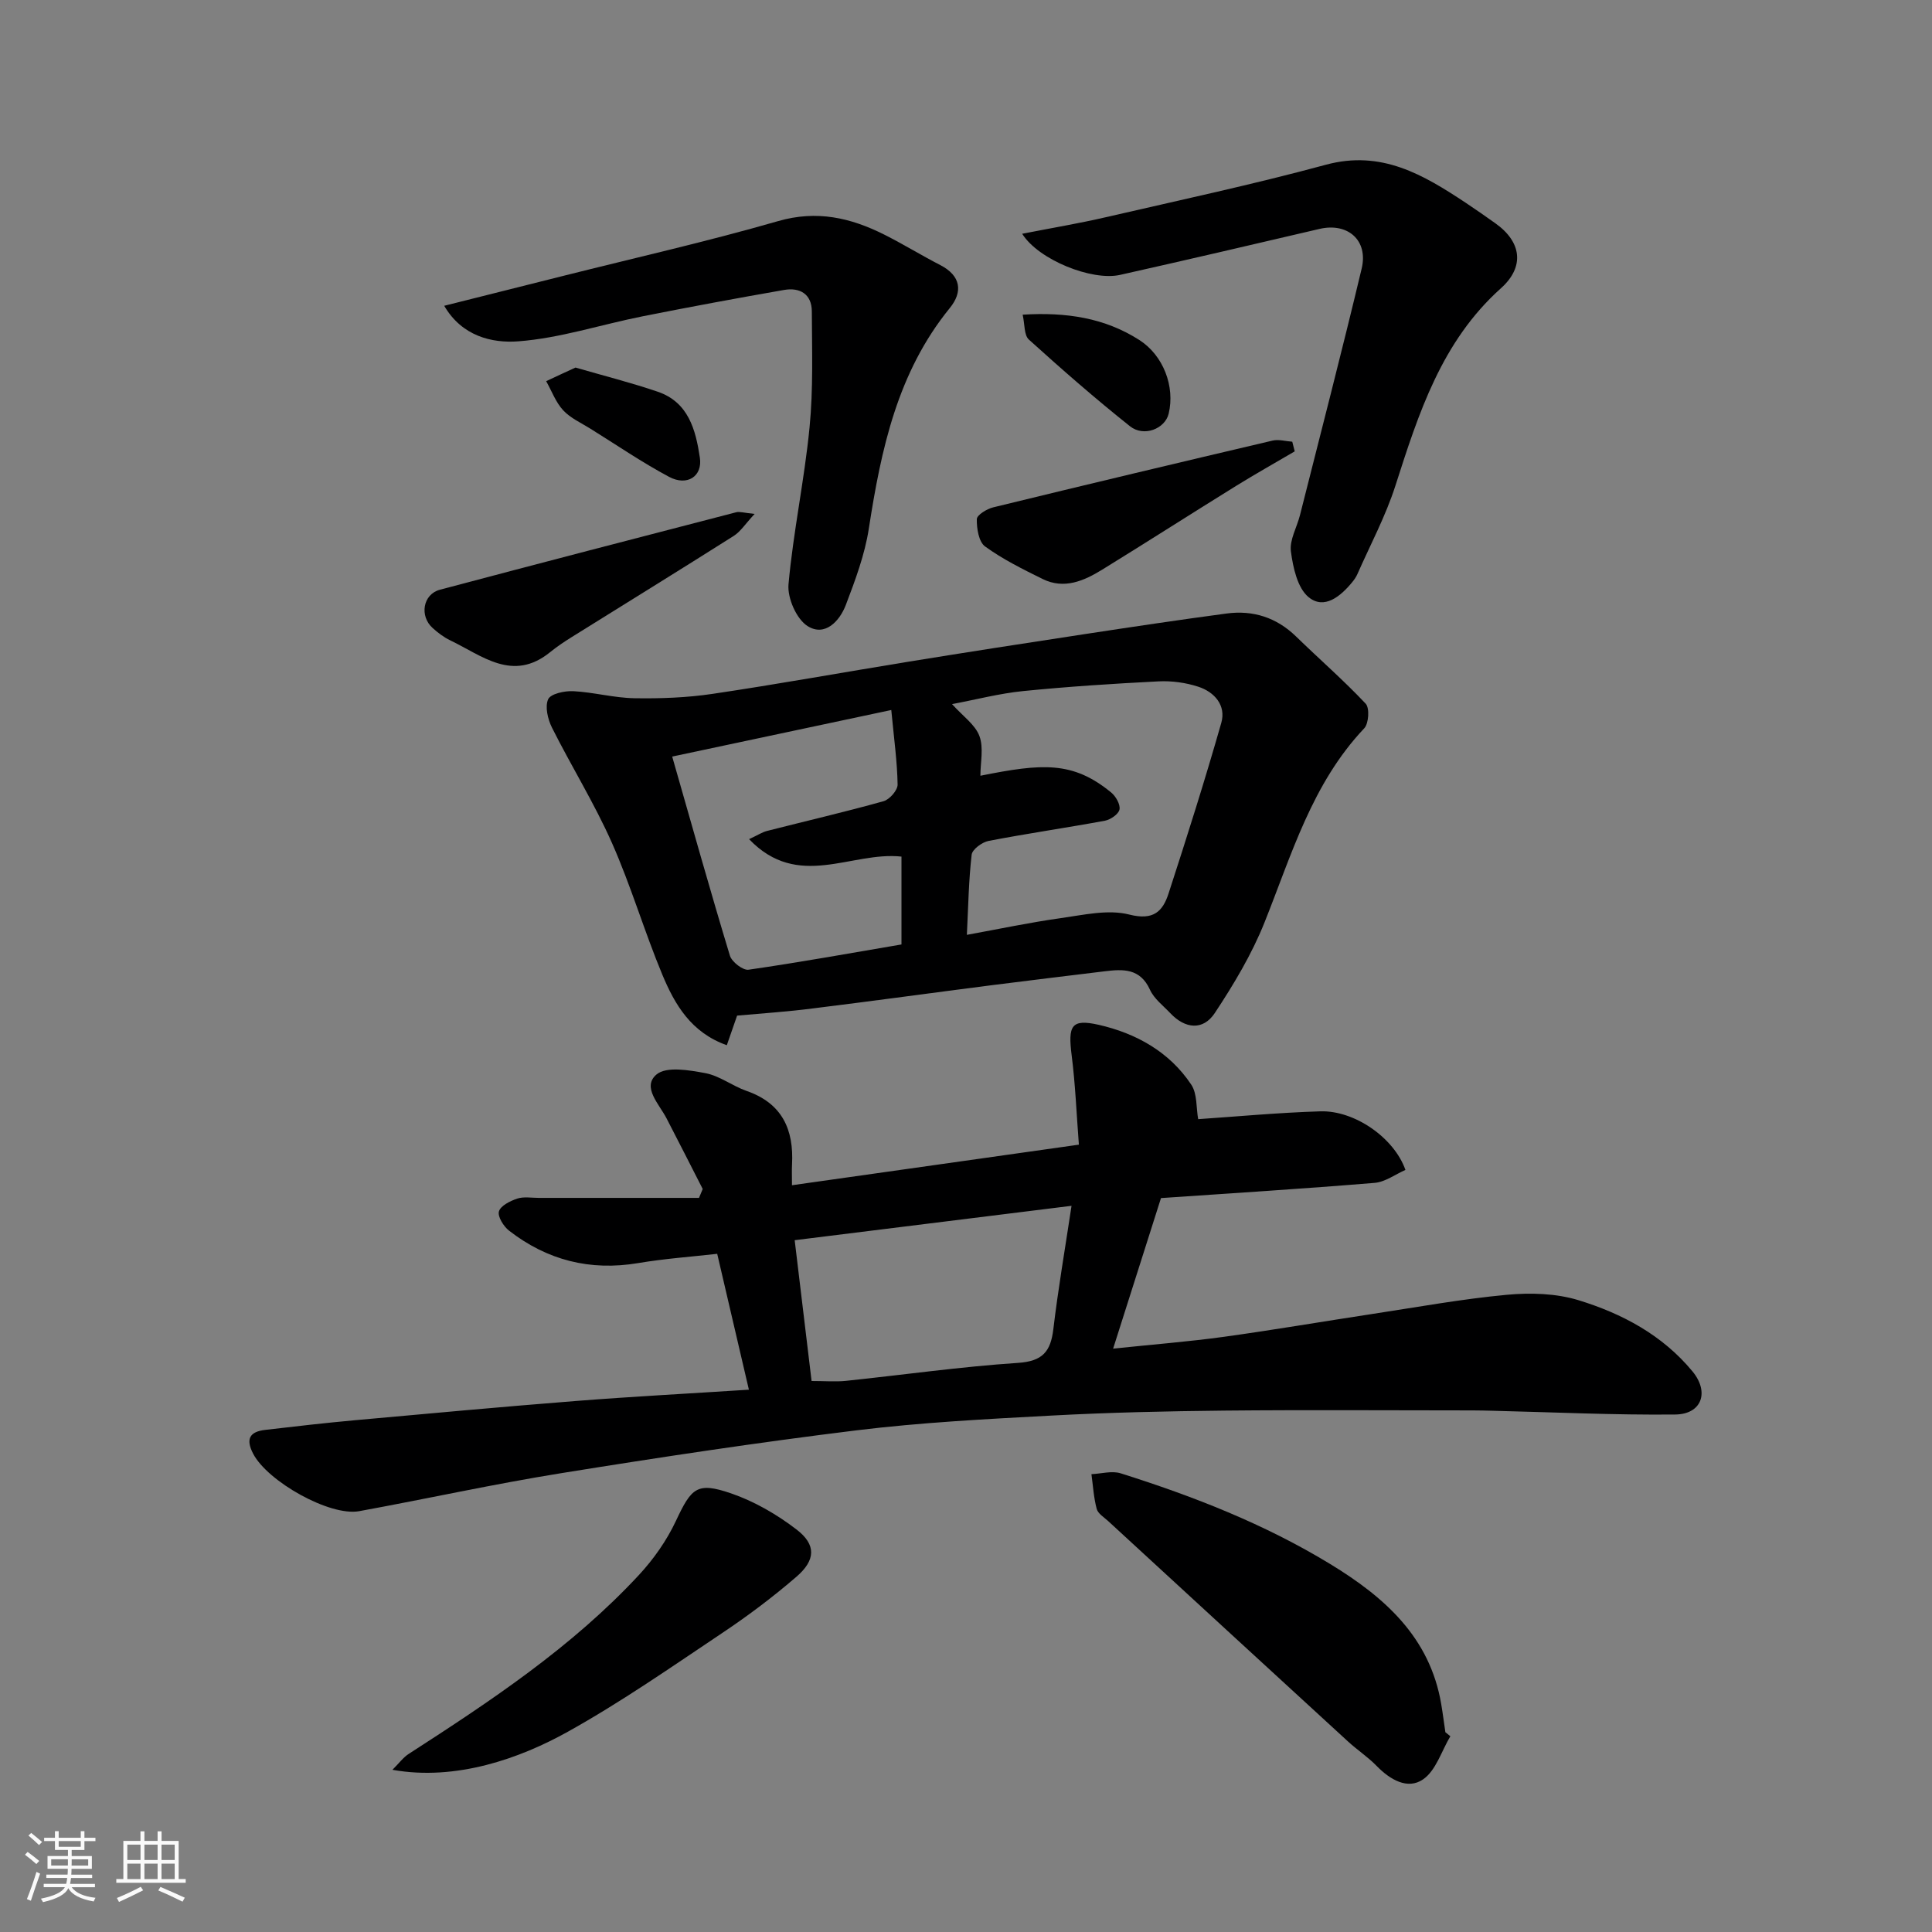
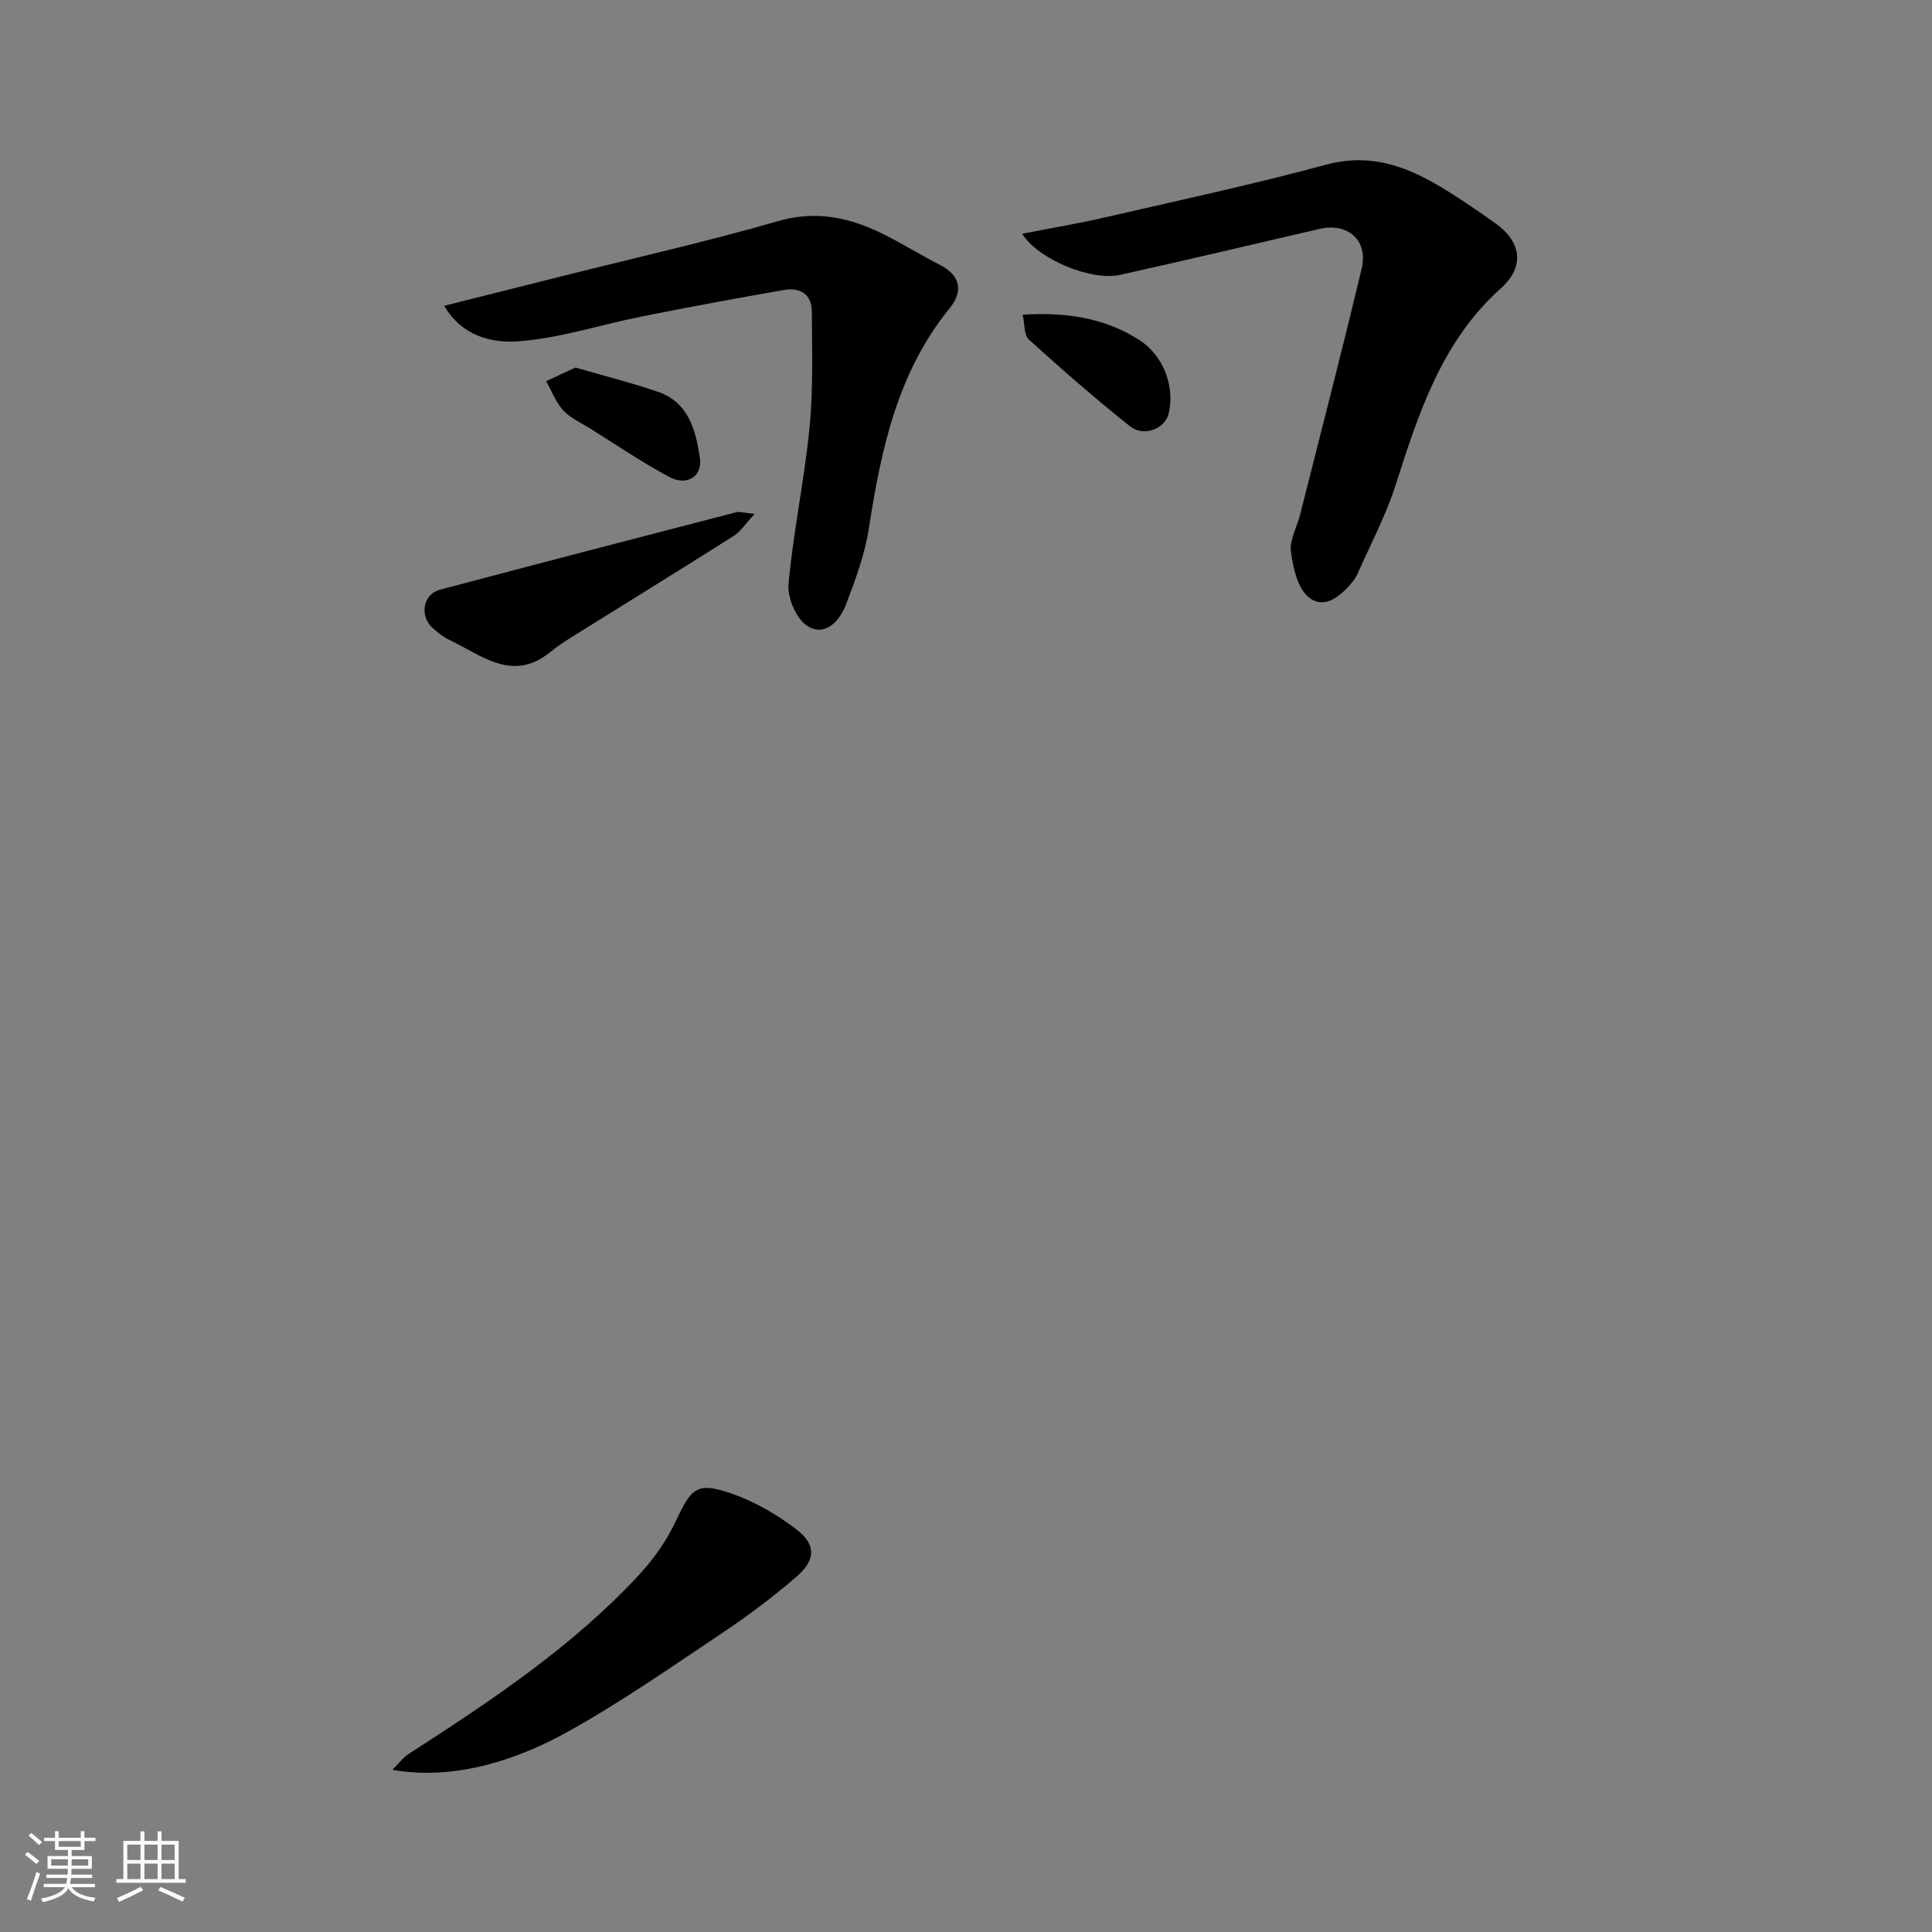
<svg xmlns="http://www.w3.org/2000/svg" enable-background="new 0 0 400 400" viewBox="0 0 400 400">
  <rect x="0" y="0" width="400" height="400" fill="#808080" stroke="none" />
  <path d="m5.17 384 .55-.58c.85.61 1.65 1.24 2.4 1.87l-.59.64c-.83-.73-1.62-1.38-2.36-1.93m1.22 9.53-.82-.34c.71-1.76 1.37-3.64 1.98-5.63.24.13.5.25.76.36-.6 1.67-1.24 3.54-1.92 5.61m-.5-13.5.57-.54c.56.44 1.31 1.06 2.26 1.87l-.64.64c-.68-.66-1.41-1.32-2.19-1.97m3.25.46h2.24v-1.36h.77v1.36h4.57v-1.36h.76v1.36h2.28v.69h-2.28v1.84h-2.64v1.26h4.18v2.64h-4.21c0 .45-.02.86-.05 1.21h4.32v.69h-4.38c-.04.34-.1.75-.19 1.22h5.15v.69h-4.82c.87 1.19 2.51 1.92 4.93 2.19-.17.31-.3.57-.37.76-2.77-.49-4.52-1.41-5.26-2.76-.56 1.26-2.3 2.23-5.24 2.9-.12-.24-.26-.48-.43-.72 2.73-.55 4.38-1.34 4.96-2.38h-4.38v-.69h4.65c.1-.38.17-.79.21-1.22h-4.32v-.69h4.4c.03-.34.05-.75.05-1.21h-4.2v-2.64h4.23v-1.26h-2.69v-1.84h-2.24zm1.46 4.46v1.29h3.45c.01-.4.02-.57.01-.53v-.32-.45h-3.46zm1.55-2.59h4.57v-1.19h-4.57zm6.11 2.59h-3.42v.77c-.01.19-.01.37-.02.53h3.44z" fill="#fafafa" />
  <path d="m32.63 379.16h.82v1.98h3.54v7.89h1.46v.78h-14.37v-.78h1.46v-7.89h3.54v-1.98h.82v1.98h2.73zm-3.49 11.48.5.73c-1.61.82-3.28 1.63-5 2.41-.13-.27-.28-.55-.44-.82 1.75-.72 3.4-1.49 4.94-2.32m-2.78-5.55h2.73v-3.18h-2.73zm0 3.95h2.73v-3.2h-2.73zm3.54-3.95h2.73v-3.18h-2.73zm0 3.95h2.73v-3.2h-2.73zm7.89 4.68c-1.84-.92-3.51-1.7-5.02-2.32l.45-.73c1.89.8 3.57 1.55 5.04 2.23zm-1.62-11.81h-2.73v3.18h2.73zm-2.73 7.13h2.73v-3.2h-2.73z" fill="#fafafa" />
  <g fill="#000001">
-     <path d="m230.46 279.22c8.27-.87 15.6-1.44 22.88-2.44 10.35-1.43 20.66-3.2 30.99-4.77 9.21-1.4 18.4-3.08 27.67-3.94 4.87-.45 10.14-.3 14.77 1.11 9.06 2.77 17.42 7.22 23.64 14.75 3.54 4.29 1.94 8.87-3.58 8.93-12.62.13-25.25-.48-37.87-.78-1.33-.03-2.66-.07-4-.07-17.16 0-34.32-.13-51.48.04-11.93.12-23.88.39-35.79 1.03-13.48.72-27 1.42-40.39 3.06-20.43 2.51-40.81 5.59-61.14 8.87-13.98 2.25-27.84 5.31-41.78 7.86-6.11 1.12-18.97-6.15-21.96-11.88-1.62-3.11-.7-4.58 2.51-4.95 6.19-.72 12.38-1.44 18.58-2 15.23-1.38 30.45-2.78 45.7-3.98 11.83-.93 23.68-1.55 35.84-2.34-2.15-9.21-4.25-18.22-6.56-28.13-5.38.61-10.92 1-16.37 1.92-9.95 1.67-18.84-.59-26.73-6.72-1.13-.88-2.4-2.92-2.09-3.98.34-1.18 2.32-2.16 3.78-2.65 1.36-.45 2.97-.15 4.46-.15 11.06-.01 22.12 0 33.18 0 .26-.61.51-1.23.77-1.84-2.49-4.88-4.97-9.77-7.49-14.63-1.53-2.96-5.14-6.48-2.08-9.08 2.05-1.73 6.79-.9 10.15-.27 2.95.56 5.58 2.66 8.49 3.67 7.38 2.56 9.82 7.99 9.42 15.27-.06 1.13-.01 2.26-.01 4.26 19.89-2.81 39.23-5.55 59.4-8.4-.49-6.4-.73-12.46-1.49-18.46-.78-6.16-.13-7.65 5.61-6.35 7.69 1.75 14.63 5.58 19.15 12.39 1.26 1.89 1 4.79 1.43 7.14 7.83-.53 16.55-1.35 25.29-1.62 7.08-.22 15.27 5.46 17.62 12.13-2.09.91-4.18 2.5-6.38 2.68-14.61 1.21-29.24 2.12-44.23 3.15-3.18 10.03-6.37 20.04-9.91 31.17zm-8.61-29.57c-19.39 2.41-38.08 4.73-57.32 7.12 1.25 10.39 2.37 19.73 3.5 29.15 2.82 0 4.98.19 7.11-.03 11.88-1.24 23.72-2.93 35.63-3.72 5.09-.34 6.75-2.34 7.31-6.96.98-8.24 2.39-16.44 3.77-25.56z" />
-     <path d="m152.61 210.27c-.66 1.9-1.33 3.82-2.13 6.13-7.41-2.62-10.78-8.44-13.35-14.6-3.75-9-6.5-18.42-10.45-27.32-3.62-8.16-8.38-15.82-12.39-23.81-.87-1.74-1.5-4.35-.8-5.9.52-1.14 3.42-1.76 5.2-1.67 4.23.22 8.43 1.39 12.65 1.46 5.39.09 10.85-.11 16.17-.9 13.55-2.01 27.04-4.46 40.56-6.66 12.08-1.96 24.18-3.84 36.29-5.68 9.85-1.5 19.71-2.98 29.59-4.3 5.49-.73 10.34.82 14.4 4.77 4.78 4.66 9.84 9.05 14.4 13.9.84.89.64 4.12-.31 5.11-10.81 11.43-15.01 26.12-20.64 40.19-2.63 6.58-6.37 12.82-10.29 18.75-2.43 3.67-6.15 3.28-9.22.02-1.47-1.56-3.35-2.97-4.2-4.84-2.03-4.48-5.58-4.29-9.41-3.82-7.8.96-15.6 1.88-23.39 2.88-12.33 1.58-24.64 3.28-36.98 4.8-5.21.68-10.46 1.02-15.7 1.49zm47.57-16.72c6.61-1.2 13-2.56 19.44-3.46 4.71-.66 9.8-1.86 14.19-.74 5 1.27 6.92-.64 8.13-4.37 3.81-11.73 7.54-23.48 10.92-35.34 1.02-3.59-1.41-6.38-4.79-7.47-2.59-.84-5.48-1.24-8.21-1.1-9.36.47-18.72 1.08-28.04 2.01-4.88.49-9.68 1.75-14.71 2.7 2.27 2.52 4.8 4.26 5.67 6.61.91 2.44.2 5.48.2 8.22 12.8-2.57 19.12-3.06 27.07 3.46.96.79 1.93 2.47 1.73 3.52-.18.96-1.85 2.11-3.02 2.33-8.01 1.48-16.08 2.64-24.07 4.18-1.36.26-3.39 1.75-3.52 2.86-.62 5.37-.7 10.8-.99 16.59zm-45.09-19.81c1.81-.84 2.73-1.46 3.74-1.71 8.04-2.05 16.12-3.92 24.1-6.15 1.25-.35 2.93-2.27 2.91-3.45-.08-4.72-.74-9.43-1.31-15.43-15.38 3.27-30.38 6.46-45.36 9.64 4.12 14.38 7.89 27.84 11.95 41.22.39 1.29 2.69 3.07 3.85 2.91 10.61-1.53 21.16-3.44 31.67-5.23 0-6.25 0-12.31 0-18.19-10.4-1.14-21.35 7.02-31.55-3.61z" />
    <path d="m211.63 48.4c6.28-1.23 11.84-2.16 17.32-3.43 15.21-3.51 30.49-6.78 45.55-10.86 11.52-3.12 20.21 2.08 29 7.9 2.04 1.35 4.03 2.76 6.03 4.17 5.52 3.88 6.19 9.05 1.22 13.5-12.3 11.02-17.04 25.89-21.85 40.89-2.02 6.29-5.19 12.22-7.87 18.3-.26.59-.64 1.14-1.05 1.64-2.41 2.95-5.8 5.77-9.03 3.14-2.32-1.89-3.24-6.13-3.68-9.47-.32-2.37 1.23-4.98 1.87-7.5 4.3-17.02 8.71-34.01 12.78-51.08 1.4-5.87-2.9-9.56-8.71-8.21-13.77 3.22-27.55 6.44-41.35 9.53-5.78 1.28-16.82-3.1-20.23-8.52z" />
    <path d="m91.97 63.31c8.67-2.18 16.69-4.19 24.72-6.21 14.83-3.73 29.76-7.1 44.44-11.33 8-2.3 14.97-.69 21.92 2.79 3.94 1.98 7.7 4.3 11.62 6.32 4.31 2.22 4.7 5.55 1.98 8.89-10.86 13.34-14.23 29.28-16.77 45.68-.83 5.38-2.8 10.64-4.75 15.77-1.29 3.4-4.34 6.64-7.9 4.42-2.31-1.43-4.23-5.8-3.98-8.65.98-10.88 3.3-21.64 4.36-32.51.78-7.94.5-15.99.47-24-.01-3.59-2.46-5.02-5.74-4.45-9.79 1.71-19.56 3.52-29.3 5.46-8.6 1.71-17.09 4.53-25.76 5.18-5.41.41-11.66-1.07-15.31-7.36z" />
-     <path d="m300.28 359.47c-1.83 3.06-2.98 7.1-5.65 8.93-3.19 2.2-6.84.07-9.61-2.78-1.82-1.87-4.05-3.33-5.98-5.11-16.56-15.18-33.09-30.39-49.62-45.6-.86-.79-2.1-1.53-2.36-2.51-.62-2.33-.76-4.78-1.09-7.19 2.03-.09 4.25-.75 6.07-.17 15.1 4.76 29.8 10.51 43.37 18.78 11.2 6.82 20.64 15.13 22.98 29 .33 1.93.57 3.88.86 5.82.34.28.68.55 1.03.83z" />
    <path d="m81.25 366.42c1.41-1.41 2.25-2.58 3.38-3.3 16.97-10.95 33.79-22.1 47.64-37.02 3.05-3.29 5.76-7.14 7.66-11.19 3.22-6.85 4.35-8.15 11.41-5.73 4.84 1.66 9.52 4.37 13.59 7.5 4.09 3.14 3.95 6.34-.05 9.78-4.81 4.15-9.93 8.01-15.21 11.54-10.57 7.07-21.04 14.38-32.13 20.55-9.86 5.49-23.09 10.23-36.29 7.87z" />
    <path d="m156.24 106.4c-1.91 2.04-2.9 3.65-4.34 4.56-11.16 7.07-22.41 14-33.61 20.99-1.52.95-3.01 1.95-4.4 3.08-7.75 6.28-14.09.69-20.69-2.46-1.31-.63-2.52-1.55-3.61-2.53-2.79-2.49-2.03-7.01 1.48-7.94 20.42-5.43 40.88-10.74 61.34-16.04.73-.19 1.59.12 3.83.34z" />
-     <path d="m268.06 93.45c-4.02 2.36-8.1 4.65-12.06 7.1-9.28 5.75-18.47 11.64-27.77 17.37-3.8 2.34-7.9 4.16-12.38 1.95-4.09-2.02-8.23-4.07-11.9-6.73-1.31-.95-1.75-3.73-1.71-5.66.02-.86 2.08-2.12 3.4-2.44 19.25-4.7 38.54-9.29 57.83-13.82 1.27-.3 2.72.14 4.08.23.17.67.34 1.33.51 2z" />
    <path d="m211.73 65.15c9.06-.56 17 .67 24.15 5.24 4.97 3.18 7.43 9.62 6.08 15.26-.75 3.12-5.13 4.89-8.01 2.6-7.19-5.72-14.12-11.78-20.94-17.95-1.01-.93-.83-3.17-1.28-5.15z" />
    <path d="m119.15 76.1c5.86 1.7 11.51 3.12 17.02 5 6.38 2.17 7.87 7.91 8.73 13.65.58 3.87-2.62 5.97-6.37 3.98-5.6-2.99-10.87-6.6-16.27-9.96-1.93-1.21-4.14-2.19-5.65-3.81-1.55-1.67-2.38-4-3.53-6.04 1.92-.91 3.84-1.8 6.07-2.82z" />
  </g>
</svg>